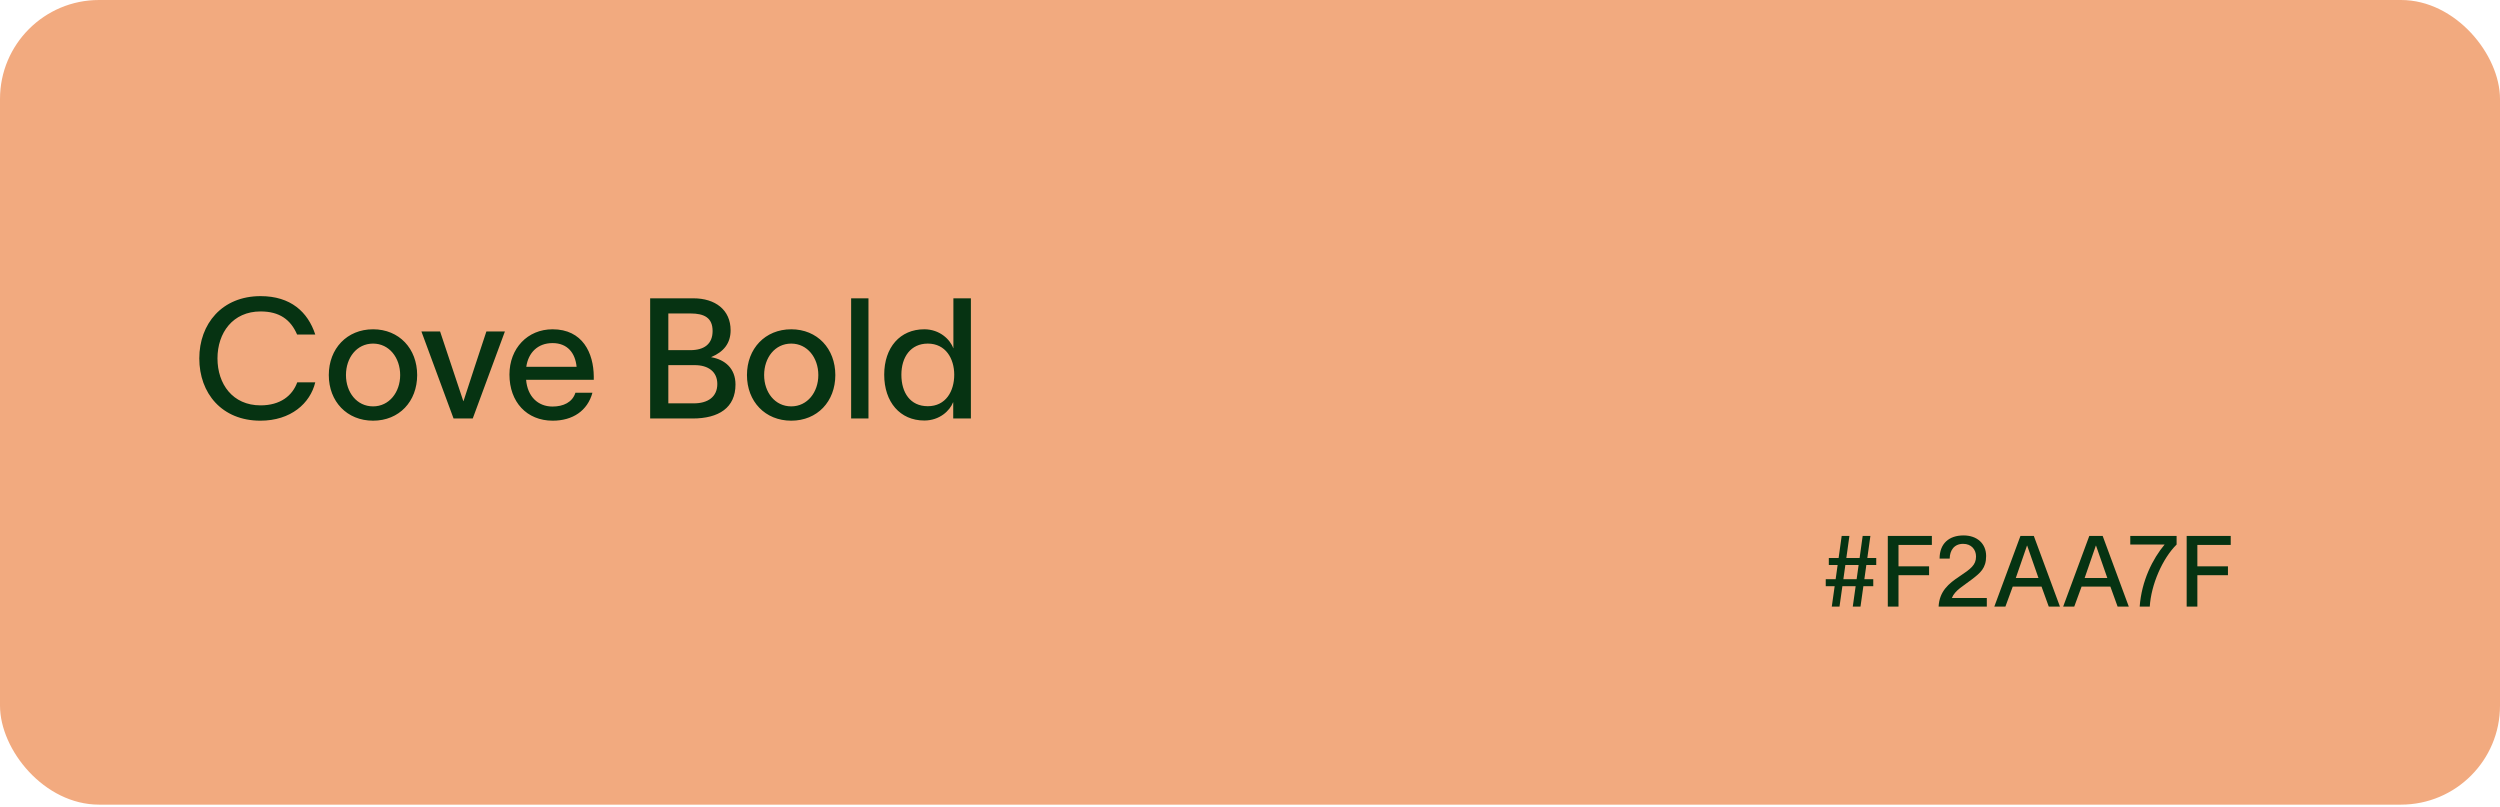
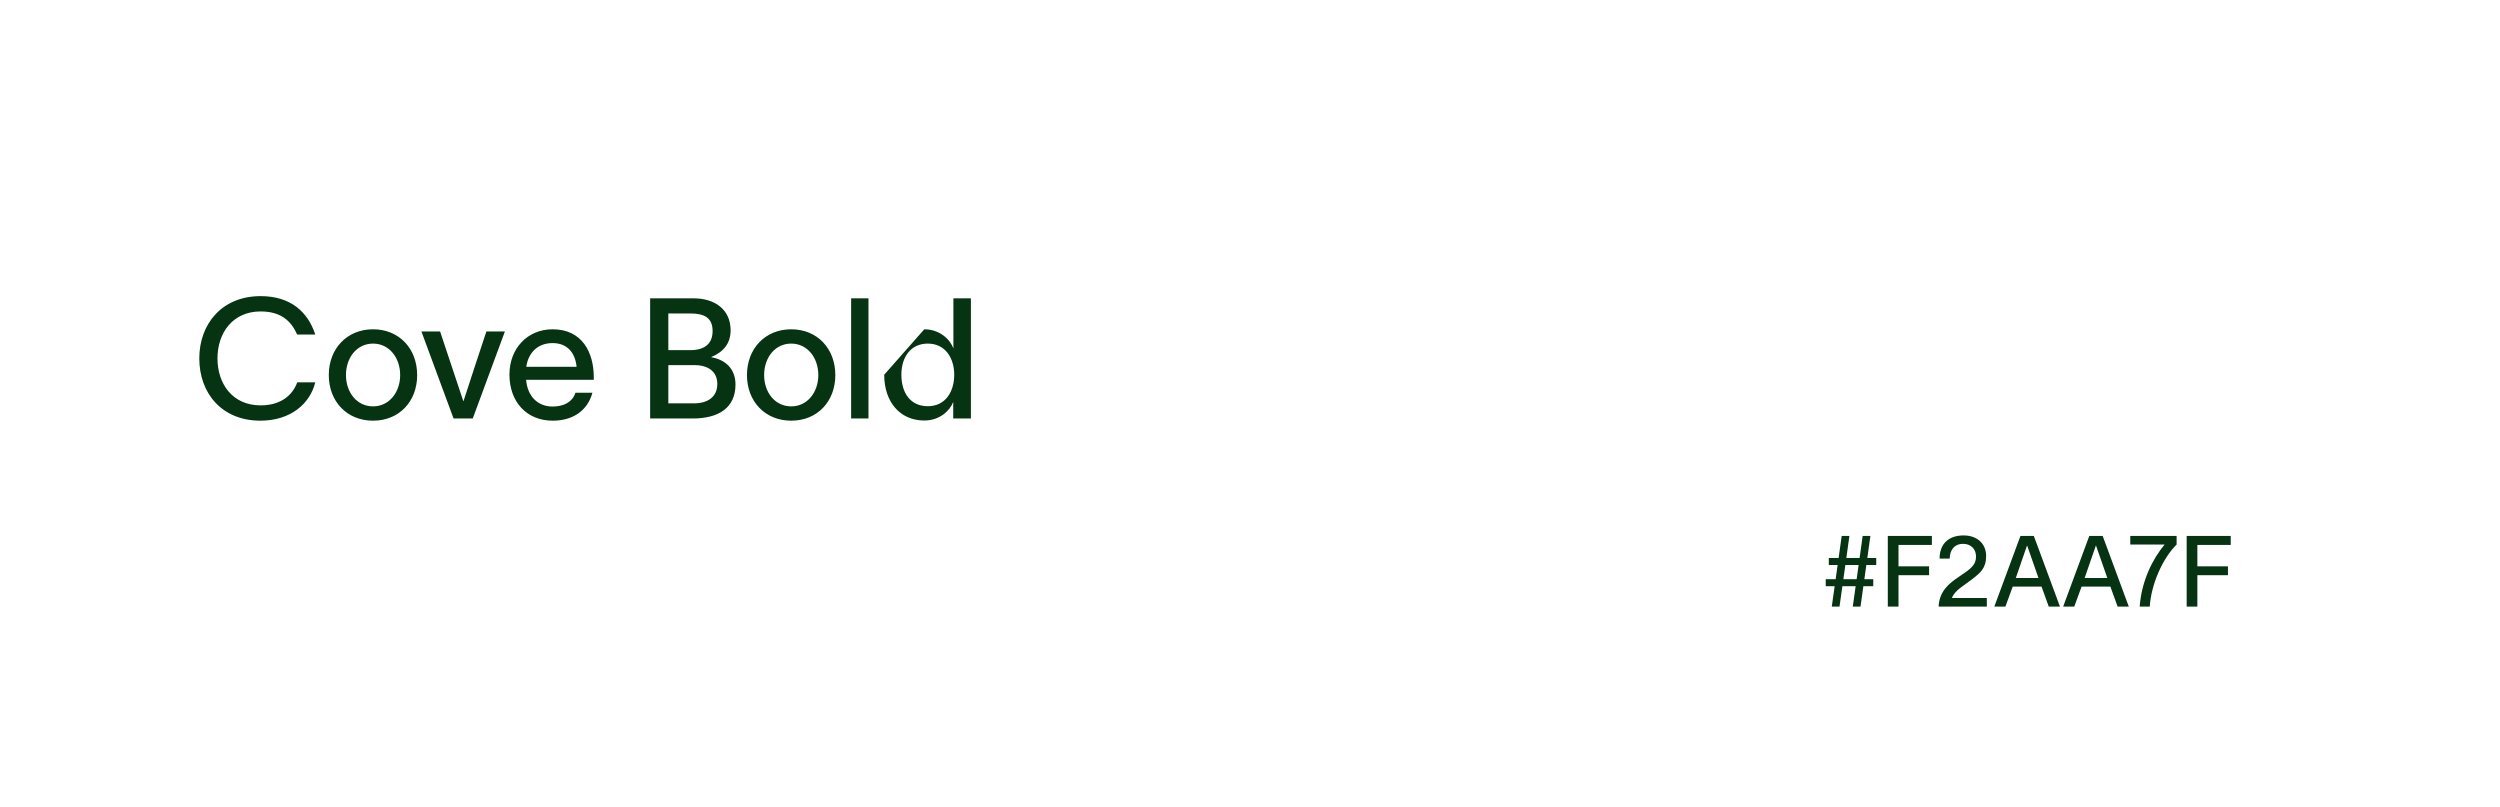
<svg xmlns="http://www.w3.org/2000/svg" width="505" height="163" viewBox="0 0 505 163" fill="none">
-   <rect width="505" height="162.536" rx="20" fill="#F2AA7F" />
  <path d="M372.02 108.256H373.58L372.96 112.716H375.64L376.26 108.256H377.82L377.2 112.716H379V114.136H377L376.6 116.996H378.4V118.416H376.4L375.82 122.536H374.26L374.84 118.416H372.16L371.58 122.536H370.02L370.6 118.416H368.8V116.996H370.8L371.2 114.136H369.42V112.716H371.4L372.02 108.256ZM372.36 116.996H375.04L375.44 114.136H372.76L372.36 116.996ZM381.336 122.536V108.256H390.236V110.076H383.496V114.396H389.676V116.196H383.496V122.536H381.336ZM391.798 112.836C391.798 109.816 393.678 108.156 396.638 108.156C399.338 108.156 401.198 109.776 401.198 112.316C401.198 114.776 400.038 115.716 398.318 117.036C396.678 118.316 394.878 119.236 394.278 120.796H401.338V122.536H391.598C391.758 119.396 393.678 117.856 395.778 116.456C398.078 114.916 399.158 114.156 399.158 112.416C399.158 111.036 398.238 109.856 396.558 109.856C394.738 109.856 393.858 111.176 393.838 112.836H391.798ZM405.091 122.536H402.851L408.131 108.256H410.831L416.111 122.536H413.851L412.391 118.496H406.571L405.091 122.536ZM407.191 116.756H411.771L409.491 110.216H409.451L407.191 116.756ZM418.998 122.536H416.758L422.038 108.256H424.738L430.018 122.536H427.758L426.298 118.496H420.478L418.998 122.536ZM421.098 116.756H425.678L423.398 110.216H423.358L421.098 116.756ZM439.675 109.996C436.815 112.816 434.515 118.116 434.255 122.536H432.215C432.595 117.316 434.855 112.856 437.255 109.996H430.315V108.256H439.675V109.996ZM441.707 122.536V108.256H450.607V110.076H443.867V114.396H450.047V116.196H443.867V122.536H441.707Z" fill="#063312" />
-   <path d="M63.684 77.226C62.664 81.476 58.754 84.978 52.6 84.978C44.814 84.978 40.258 79.436 40.258 72.398C40.258 65.428 44.848 59.818 52.634 59.818C58.72 59.818 62.188 63.014 63.684 67.57H60.012C58.72 64.578 56.476 62.912 52.634 62.912C47.024 62.912 43.93 67.23 43.93 72.398C43.93 77.566 46.99 81.884 52.634 81.884C56.612 81.884 59.06 79.946 60.046 77.226H63.684ZM75.359 84.978C70.089 84.978 66.417 81.102 66.417 75.764C66.417 70.426 70.089 66.516 75.359 66.516C80.629 66.516 84.267 70.426 84.267 75.764C84.267 81.102 80.629 84.978 75.359 84.978ZM69.885 75.764C69.885 79.232 72.061 82.088 75.359 82.088C78.623 82.088 80.833 79.232 80.833 75.764C80.833 72.262 78.623 69.406 75.359 69.406C72.061 69.406 69.885 72.262 69.885 75.764ZM88.899 66.958C90.463 71.684 92.027 76.308 93.591 81.034H93.625C95.053 76.546 96.719 71.65 98.249 66.958H101.989C99.813 72.806 97.671 78.688 95.495 84.536H91.619C89.443 78.688 87.301 72.806 85.125 66.958H88.899ZM119.67 79.334C118.684 82.972 115.692 84.978 111.646 84.978C106.41 84.978 102.908 81.204 102.908 75.662C102.908 70.358 106.58 66.516 111.612 66.516C117.698 66.516 119.908 71.31 119.942 76.07V76.716H106.274C106.546 80.082 108.654 82.122 111.612 82.122C113.788 82.122 115.624 81.272 116.236 79.334H119.67ZM106.308 74.098H116.474C116.202 71.31 114.638 69.304 111.612 69.304C108.62 69.304 106.716 71.242 106.308 74.098ZM131.331 84.536V60.26H140.069C144.455 60.26 147.583 62.572 147.583 66.72C147.583 69.338 146.189 71.072 143.673 72.126V72.16C146.427 72.636 148.569 74.404 148.569 77.668C148.569 82.36 145.203 84.536 139.899 84.536H131.331ZM135.003 81.476H140.171C142.959 81.476 144.897 80.184 144.897 77.566C144.897 75.05 143.027 73.758 140.341 73.758H135.003V81.476ZM135.003 70.732H139.423C142.279 70.732 143.945 69.474 143.945 66.856C143.945 64.204 142.279 63.32 139.491 63.32H135.003V70.732ZM159.828 84.978C154.558 84.978 150.886 81.102 150.886 75.764C150.886 70.426 154.558 66.516 159.828 66.516C165.098 66.516 168.736 70.426 168.736 75.764C168.736 81.102 165.098 84.978 159.828 84.978ZM154.354 75.764C154.354 79.232 156.53 82.088 159.828 82.088C163.092 82.088 165.302 79.232 165.302 75.764C165.302 72.262 163.092 69.406 159.828 69.406C156.53 69.406 154.354 72.262 154.354 75.764ZM171.929 60.26H175.431V84.536H171.929V60.26ZM186.703 66.516C189.831 66.516 191.939 68.59 192.551 70.324H192.585V60.26H196.121V84.536H192.551V81.272H192.517C191.871 82.938 189.831 84.944 186.703 84.944C181.807 84.944 178.611 81.204 178.611 75.696C178.611 70.188 181.807 66.516 186.703 66.516ZM182.079 75.696C182.079 79.334 183.881 82.054 187.417 82.054C191.055 82.054 192.755 79.028 192.755 75.696C192.755 72.432 191.021 69.406 187.417 69.406C183.983 69.406 182.079 72.092 182.079 75.696Z" fill="#063312" />
+   <path d="M63.684 77.226C62.664 81.476 58.754 84.978 52.6 84.978C44.814 84.978 40.258 79.436 40.258 72.398C40.258 65.428 44.848 59.818 52.634 59.818C58.72 59.818 62.188 63.014 63.684 67.57H60.012C58.72 64.578 56.476 62.912 52.634 62.912C47.024 62.912 43.93 67.23 43.93 72.398C43.93 77.566 46.99 81.884 52.634 81.884C56.612 81.884 59.06 79.946 60.046 77.226H63.684ZM75.359 84.978C70.089 84.978 66.417 81.102 66.417 75.764C66.417 70.426 70.089 66.516 75.359 66.516C80.629 66.516 84.267 70.426 84.267 75.764C84.267 81.102 80.629 84.978 75.359 84.978ZM69.885 75.764C69.885 79.232 72.061 82.088 75.359 82.088C78.623 82.088 80.833 79.232 80.833 75.764C80.833 72.262 78.623 69.406 75.359 69.406C72.061 69.406 69.885 72.262 69.885 75.764ZM88.899 66.958C90.463 71.684 92.027 76.308 93.591 81.034H93.625C95.053 76.546 96.719 71.65 98.249 66.958H101.989C99.813 72.806 97.671 78.688 95.495 84.536H91.619C89.443 78.688 87.301 72.806 85.125 66.958H88.899ZM119.67 79.334C118.684 82.972 115.692 84.978 111.646 84.978C106.41 84.978 102.908 81.204 102.908 75.662C102.908 70.358 106.58 66.516 111.612 66.516C117.698 66.516 119.908 71.31 119.942 76.07V76.716H106.274C106.546 80.082 108.654 82.122 111.612 82.122C113.788 82.122 115.624 81.272 116.236 79.334H119.67ZM106.308 74.098H116.474C116.202 71.31 114.638 69.304 111.612 69.304C108.62 69.304 106.716 71.242 106.308 74.098ZM131.331 84.536V60.26H140.069C144.455 60.26 147.583 62.572 147.583 66.72C147.583 69.338 146.189 71.072 143.673 72.126V72.16C146.427 72.636 148.569 74.404 148.569 77.668C148.569 82.36 145.203 84.536 139.899 84.536H131.331ZM135.003 81.476H140.171C142.959 81.476 144.897 80.184 144.897 77.566C144.897 75.05 143.027 73.758 140.341 73.758H135.003V81.476ZM135.003 70.732H139.423C142.279 70.732 143.945 69.474 143.945 66.856C143.945 64.204 142.279 63.32 139.491 63.32H135.003V70.732ZM159.828 84.978C154.558 84.978 150.886 81.102 150.886 75.764C150.886 70.426 154.558 66.516 159.828 66.516C165.098 66.516 168.736 70.426 168.736 75.764C168.736 81.102 165.098 84.978 159.828 84.978ZM154.354 75.764C154.354 79.232 156.53 82.088 159.828 82.088C163.092 82.088 165.302 79.232 165.302 75.764C165.302 72.262 163.092 69.406 159.828 69.406C156.53 69.406 154.354 72.262 154.354 75.764ZM171.929 60.26H175.431V84.536H171.929V60.26ZM186.703 66.516C189.831 66.516 191.939 68.59 192.551 70.324H192.585V60.26H196.121V84.536H192.551V81.272H192.517C191.871 82.938 189.831 84.944 186.703 84.944C181.807 84.944 178.611 81.204 178.611 75.696ZM182.079 75.696C182.079 79.334 183.881 82.054 187.417 82.054C191.055 82.054 192.755 79.028 192.755 75.696C192.755 72.432 191.021 69.406 187.417 69.406C183.983 69.406 182.079 72.092 182.079 75.696Z" fill="#063312" />
</svg>